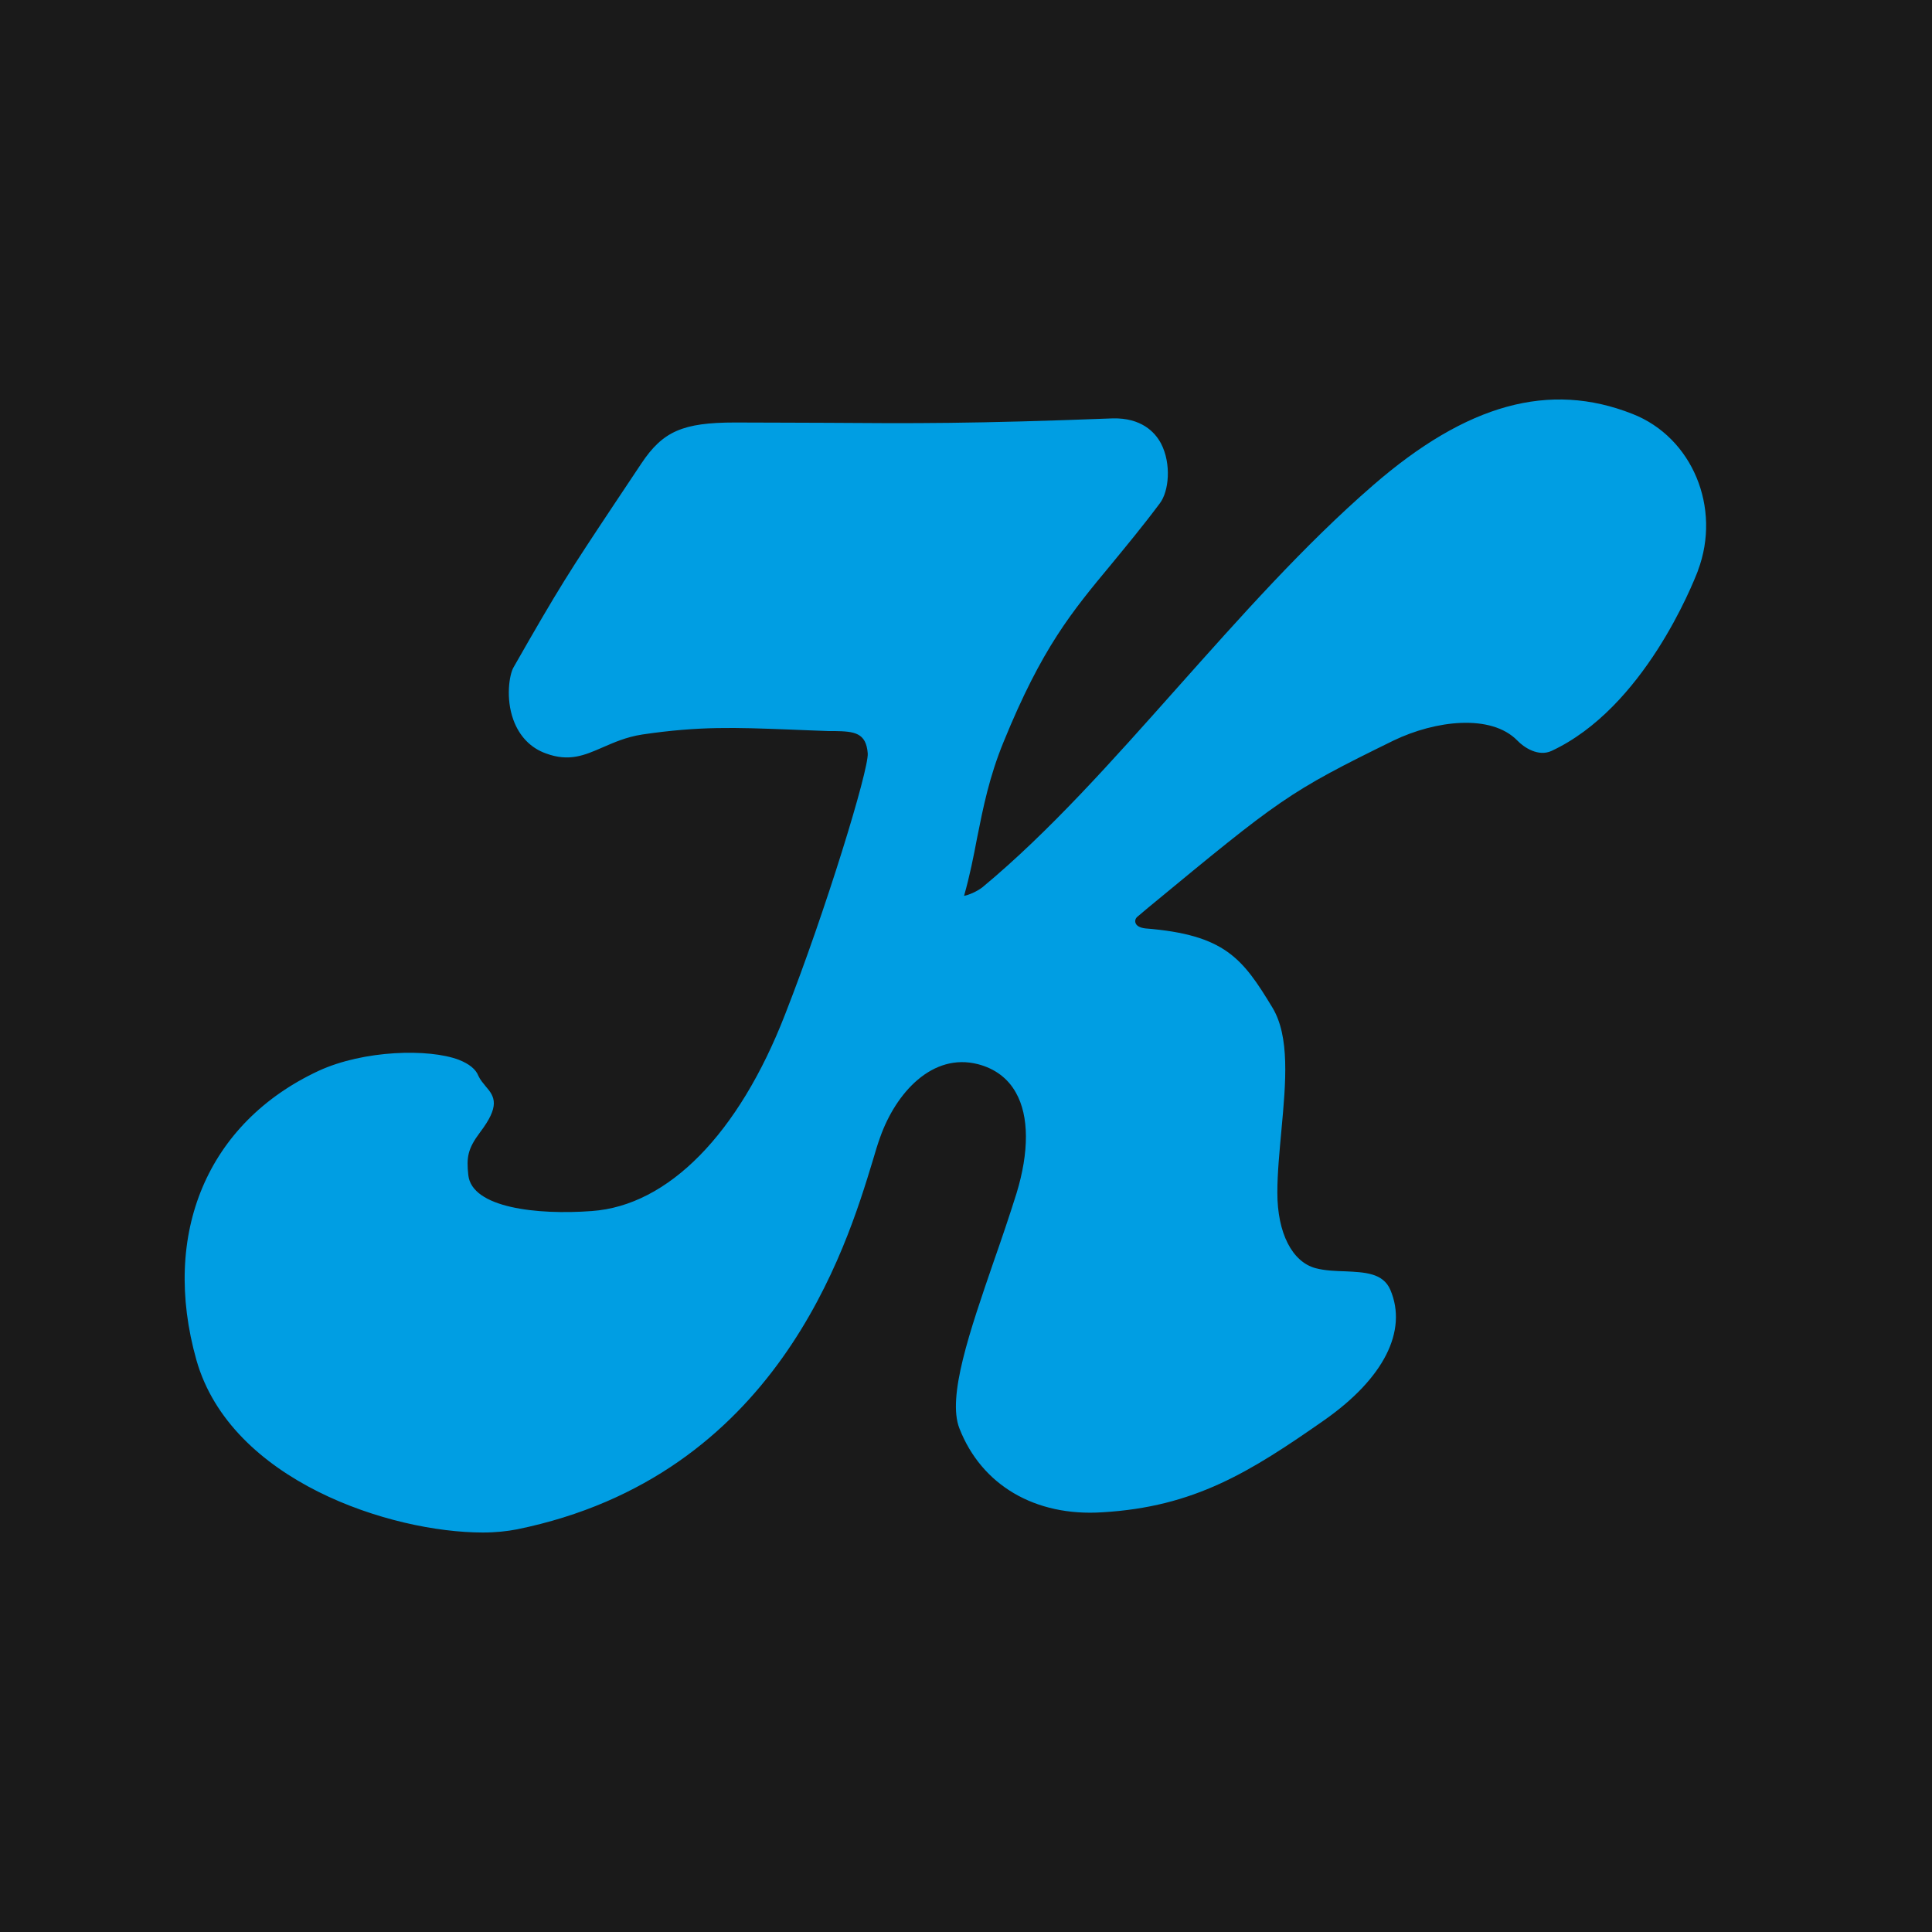
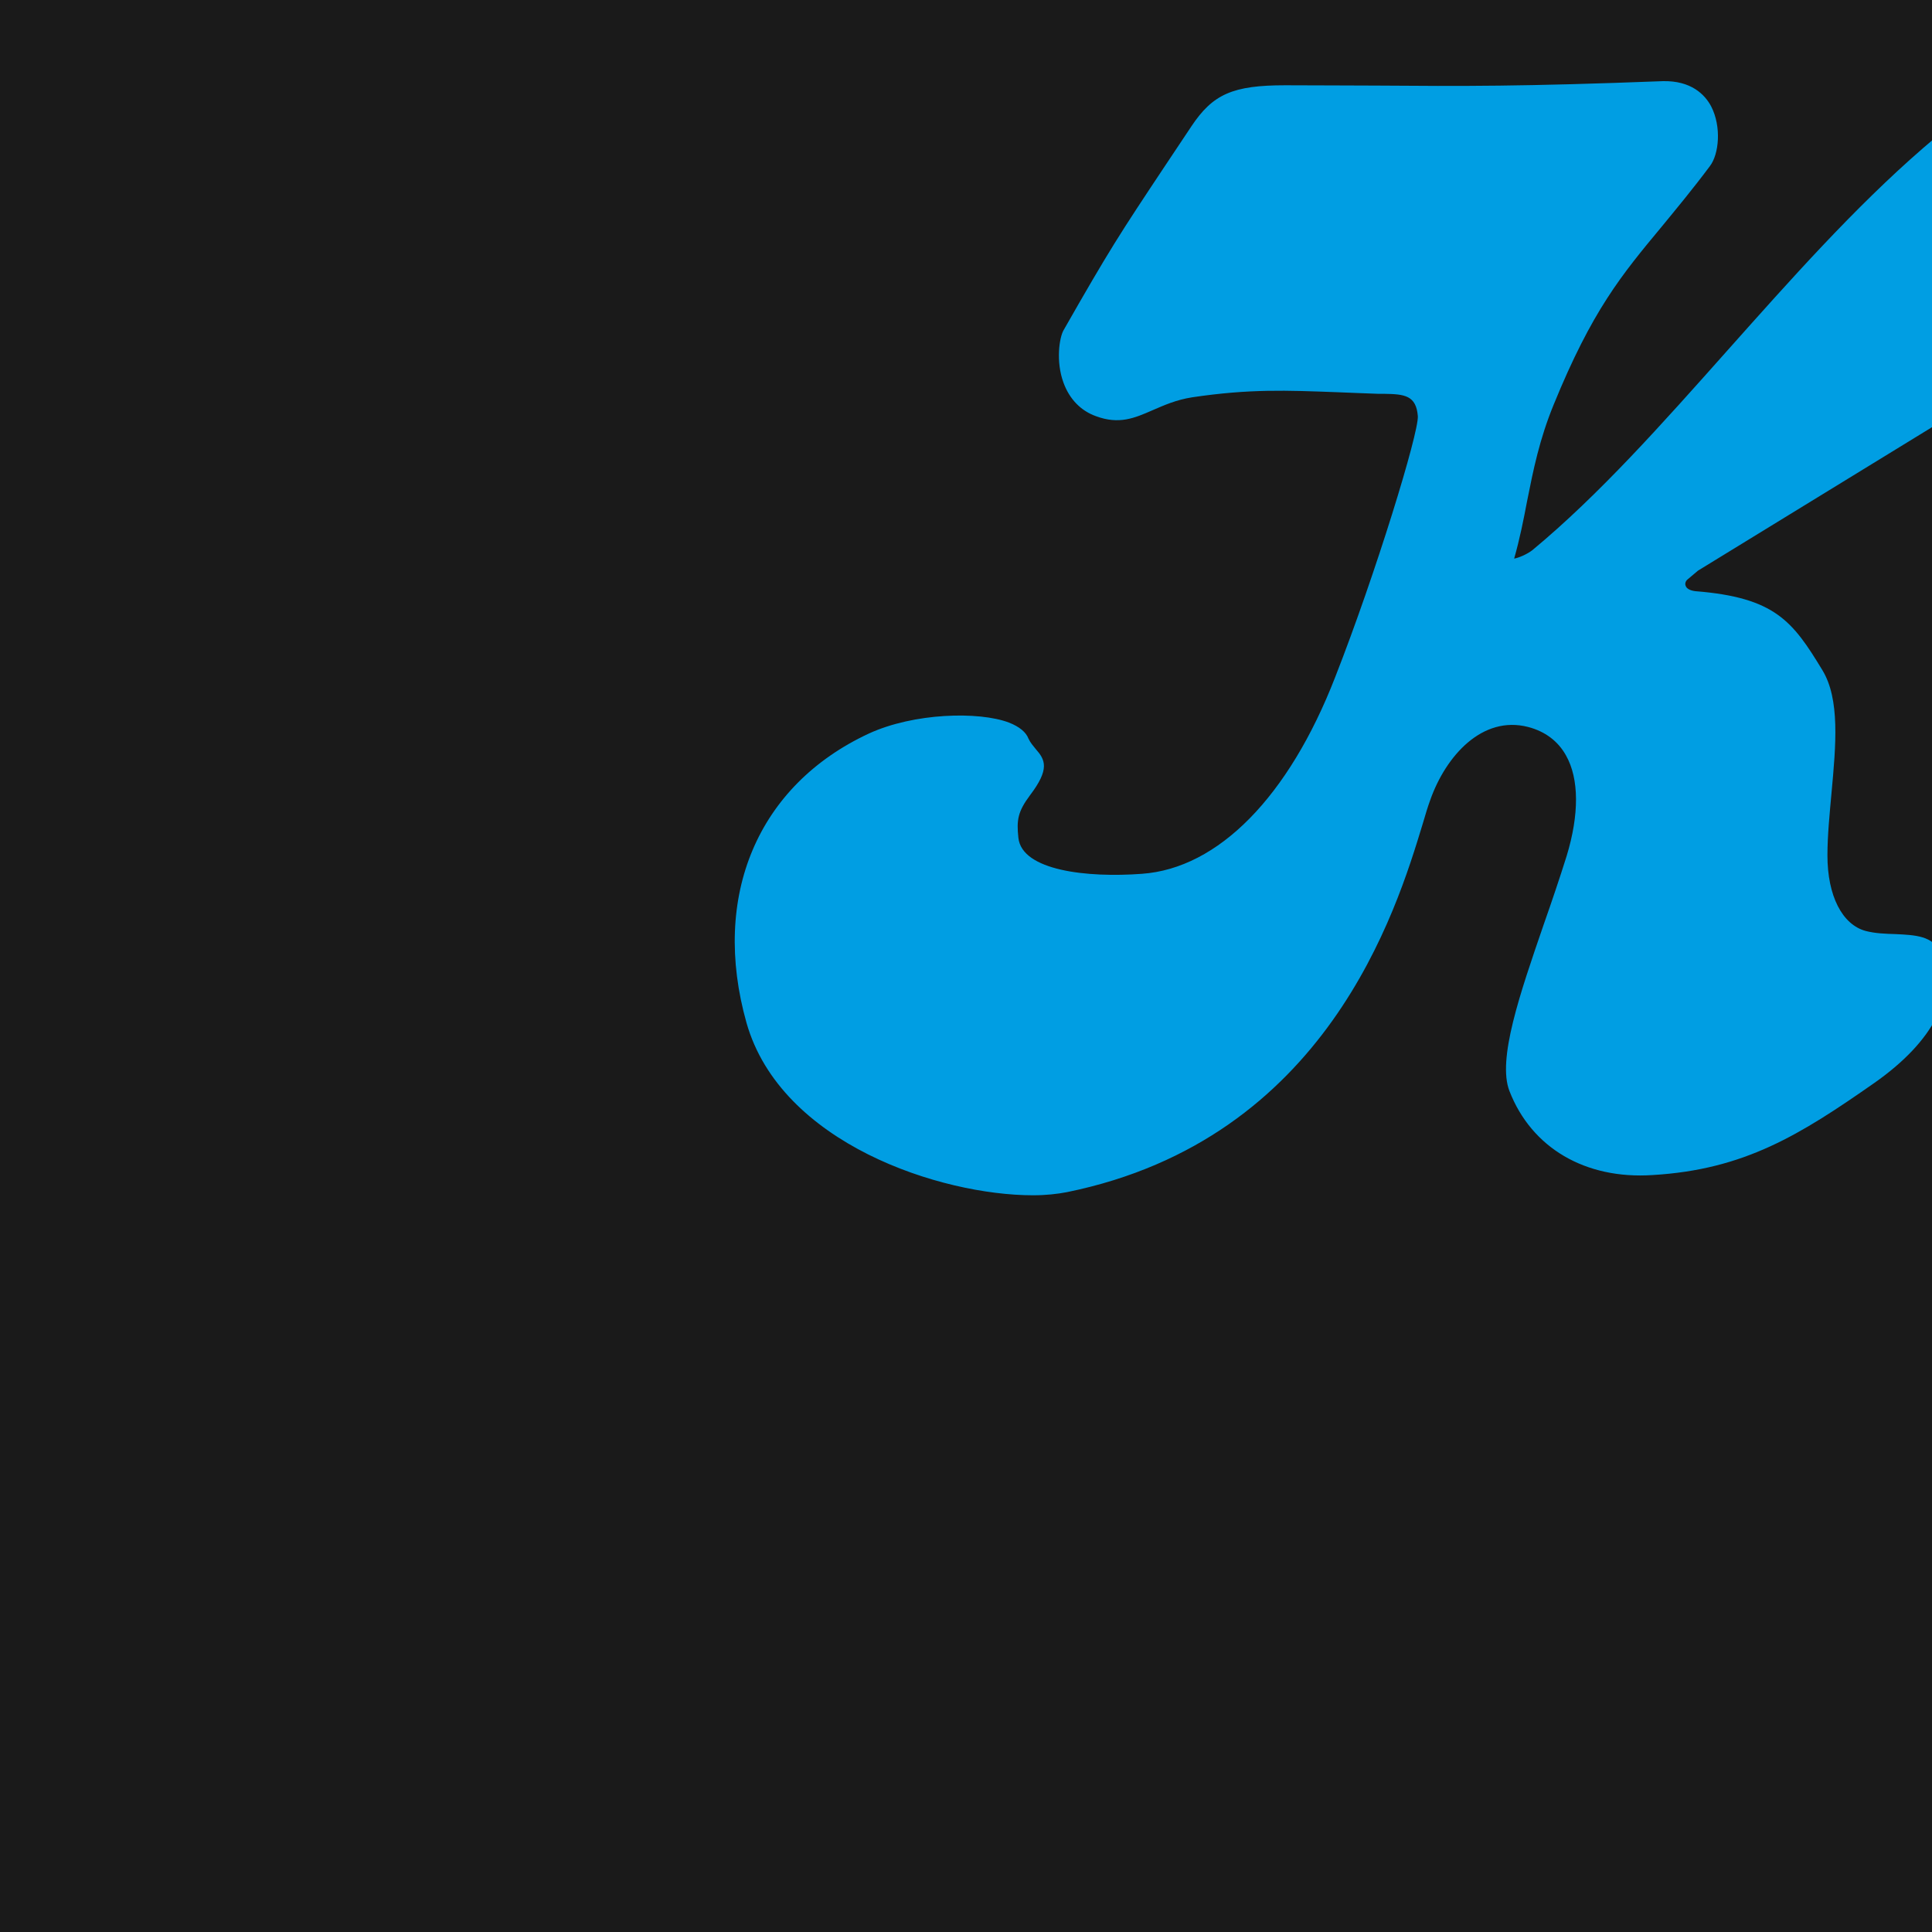
<svg xmlns="http://www.w3.org/2000/svg" id="a" viewBox="0 0 500 500">
  <rect width="500" height="500" fill="#1a1a1a" />
-   <circle cx="250" cy="250" r="250" fill="none" />
-   <path d="M439.433,147.687c-1.391,3.596-14.055,35.547-37.919,46.661-3.431,1.55-7.107-.901-8.829-2.696-6.782-6.948-21.168-5.232-32.037,0-27.374,13.406-29.421,15.121-63.577,43.31l-2.616,2.206c-.57.411-.815,1.146-.57,1.715.245.735,1.146,1.225,2.53,1.391,20.592,1.636,25.169,7.763,32.852,20.433,4.577,7.517,3.517,19.287,2.371,31.706-.49,5.477-1.06,11.034-1.06,16.26,0,10.458,3.842,17.896,9.889,19.532,2.53.656,5.146.735,7.763.815,4.987.245,9.723.411,11.604,4.822,4.497,10.624-1.715,22.884-17.082,33.673-19.287,13.485-33.673,22.473-57.451,23.864-17.406,1.146-31.302-7.027-37.018-21.738-3.186-8.173,2.696-25.169,8.908-43.23,2.04-5.802,4.087-11.849,5.882-17.572,3.272-10.703,3.272-20.022-.166-26.069-2.04-3.676-5.391-6.213-9.809-7.359-11.77-3.027-21.248,7.359-25.334,18.963-.57,1.55-1.225,3.676-1.96,6.213-6.782,22.307-24.765,81.48-92.018,95.21-2.53.49-5.478.815-8.829.815-23.784,0-65.213-13.32-74.122-44.621-9.233-32.772,2.861-61.458,31.626-74.857,11.684-5.391,28.52-5.802,36.283-2.861,2.696,1.06,4.411,2.451,5.067,4.166.49,1.06,1.225,1.881,1.881,2.696,2.451,2.775,3.676,5.146-1.47,11.929-3.186,4.252-3.517,6.458-3.027,11.034.901,8.498,17.817,10.379,31.951,9.319,19.777-1.391,38.005-19.943,50.013-50.834,10.544-26.884,21.658-63.253,21.413-67.584-.411-5.391-3.431-5.723-8.663-5.802h-1.55c-3.762-.166-7.272-.245-10.544-.411-13.24-.49-22.718-.901-37.594,1.305-4.252.656-7.438,2.126-10.299,3.351-4.656,2.04-8.663,3.762-14.631,1.55-3.921-1.391-6.862-4.411-8.418-8.663-2.04-5.557-1.06-11.684,0-13.565,11.929-20.923,14.386-24.679,26.394-42.74l6.703-10.054c5.557-8.332,10.703-10.624,24.275-10.624,9.074,0,16.671.079,23.619.079,22.148.166,38.084.245,74.122-1.146,7.272-.166,10.869,3.431,12.505,6.537,2.696,5.232,2.04,12.339-.325,15.446-4.577,6.127-8.743,11.114-12.425,15.611-10.458,12.584-18.062,21.738-28.03,46.171-3.676,8.988-5.232,16.75-6.862,24.924-.901,4.742-1.881,9.723-3.351,14.876,1.06-.166,3.272-1.06,4.742-2.206,17.247-14.3,33.428-32.527,50.589-51.814,16.101-18.062,32.686-36.773,50.503-52.218,24.274-21.082,45.681-26.97,67.174-18.472,15.446,6.047,23.049,24.274,16.916,40.535l.013.02Z" fill="#009ee3" />
+   <path d="M439.433,147.687l-2.616,2.206c-.57.411-.815,1.146-.57,1.715.245.735,1.146,1.225,2.53,1.391,20.592,1.636,25.169,7.763,32.852,20.433,4.577,7.517,3.517,19.287,2.371,31.706-.49,5.477-1.06,11.034-1.06,16.26,0,10.458,3.842,17.896,9.889,19.532,2.53.656,5.146.735,7.763.815,4.987.245,9.723.411,11.604,4.822,4.497,10.624-1.715,22.884-17.082,33.673-19.287,13.485-33.673,22.473-57.451,23.864-17.406,1.146-31.302-7.027-37.018-21.738-3.186-8.173,2.696-25.169,8.908-43.23,2.04-5.802,4.087-11.849,5.882-17.572,3.272-10.703,3.272-20.022-.166-26.069-2.04-3.676-5.391-6.213-9.809-7.359-11.77-3.027-21.248,7.359-25.334,18.963-.57,1.55-1.225,3.676-1.96,6.213-6.782,22.307-24.765,81.48-92.018,95.21-2.53.49-5.478.815-8.829.815-23.784,0-65.213-13.32-74.122-44.621-9.233-32.772,2.861-61.458,31.626-74.857,11.684-5.391,28.52-5.802,36.283-2.861,2.696,1.06,4.411,2.451,5.067,4.166.49,1.06,1.225,1.881,1.881,2.696,2.451,2.775,3.676,5.146-1.47,11.929-3.186,4.252-3.517,6.458-3.027,11.034.901,8.498,17.817,10.379,31.951,9.319,19.777-1.391,38.005-19.943,50.013-50.834,10.544-26.884,21.658-63.253,21.413-67.584-.411-5.391-3.431-5.723-8.663-5.802h-1.55c-3.762-.166-7.272-.245-10.544-.411-13.24-.49-22.718-.901-37.594,1.305-4.252.656-7.438,2.126-10.299,3.351-4.656,2.04-8.663,3.762-14.631,1.55-3.921-1.391-6.862-4.411-8.418-8.663-2.04-5.557-1.06-11.684,0-13.565,11.929-20.923,14.386-24.679,26.394-42.74l6.703-10.054c5.557-8.332,10.703-10.624,24.275-10.624,9.074,0,16.671.079,23.619.079,22.148.166,38.084.245,74.122-1.146,7.272-.166,10.869,3.431,12.505,6.537,2.696,5.232,2.04,12.339-.325,15.446-4.577,6.127-8.743,11.114-12.425,15.611-10.458,12.584-18.062,21.738-28.03,46.171-3.676,8.988-5.232,16.75-6.862,24.924-.901,4.742-1.881,9.723-3.351,14.876,1.06-.166,3.272-1.06,4.742-2.206,17.247-14.3,33.428-32.527,50.589-51.814,16.101-18.062,32.686-36.773,50.503-52.218,24.274-21.082,45.681-26.97,67.174-18.472,15.446,6.047,23.049,24.274,16.916,40.535l.013.02Z" fill="#009ee3" />
</svg>